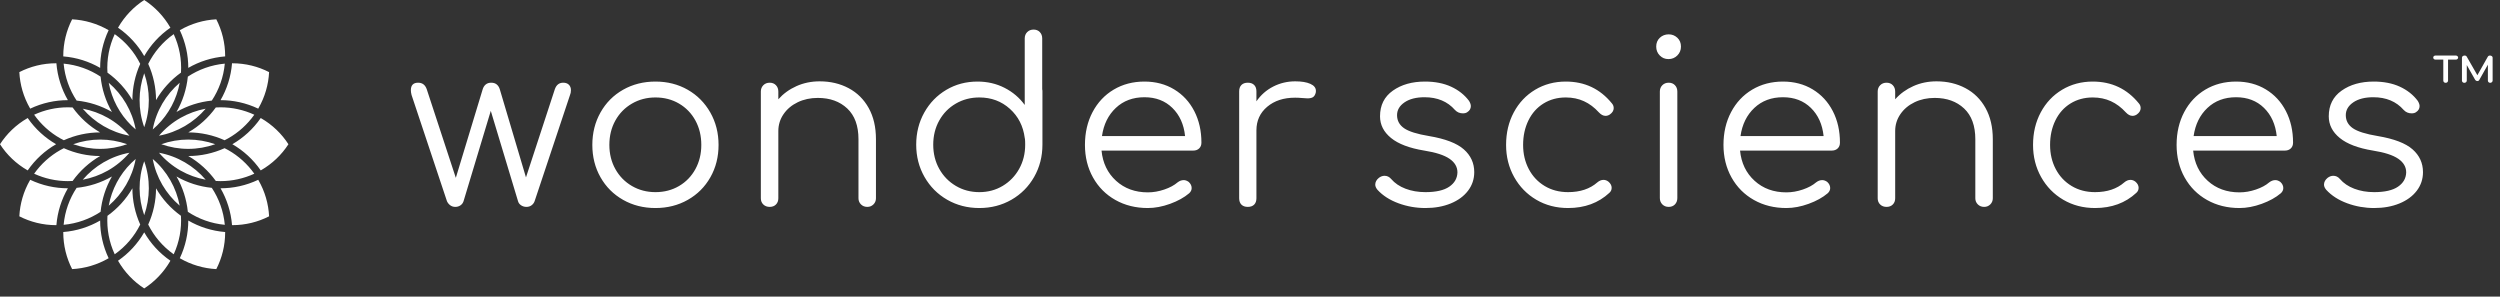
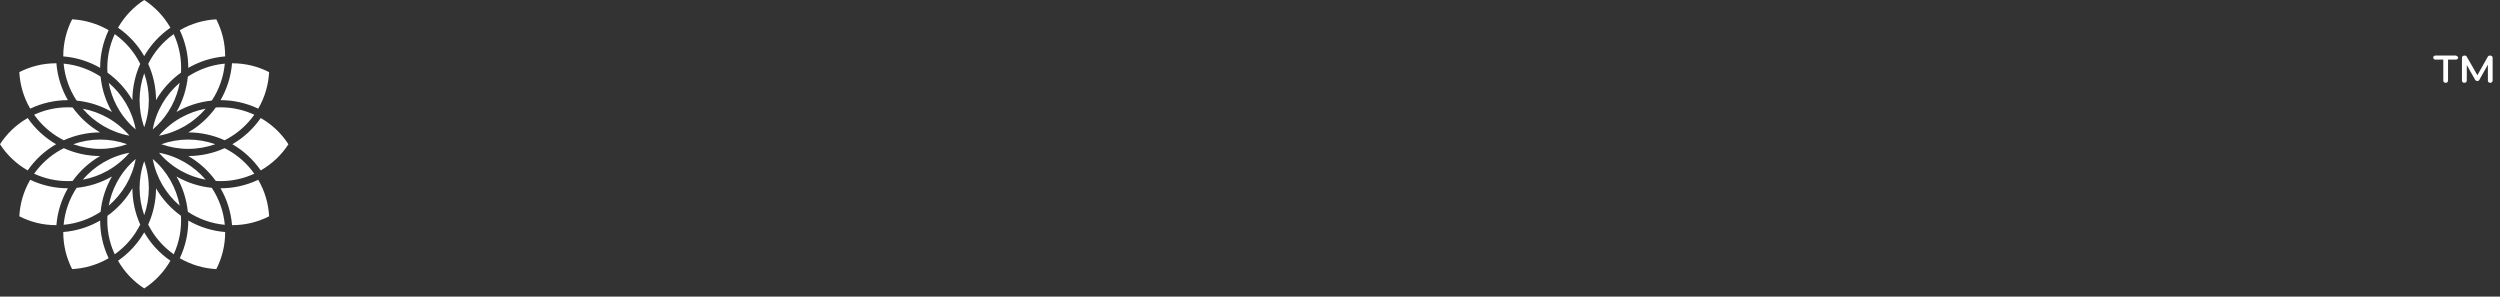
<svg xmlns="http://www.w3.org/2000/svg" width="295" height="35" viewBox="0 0 295 35" fill="none">
  <rect x="0" y="0" width="295" height="35" fill="#333333" stroke="none" />
  <g id="Logo">
-     <path id="wondersciences" fill-rule="evenodd" clip-rule="evenodd" d="M115.56 24.547C116.953 24.547 118.216 24.221 119.351 23.57C120.485 22.918 121.378 22.02 122.03 20.877C122.681 19.734 123.007 18.466 123.007 17.073V10.777C123.007 10.67 122.999 10.589 122.981 10.536V4.535C122.981 4.231 122.887 3.981 122.699 3.785C122.512 3.588 122.266 3.49 121.963 3.49C121.659 3.49 121.409 3.588 121.212 3.785C121.016 3.981 120.918 4.231 120.918 4.535V12.384C120.293 11.527 119.498 10.853 118.533 10.362C117.569 9.871 116.506 9.625 115.345 9.625C113.988 9.625 112.76 9.951 111.662 10.603C110.563 11.255 109.697 12.148 109.063 13.282C108.429 14.416 108.112 15.68 108.112 17.073C108.112 18.466 108.438 19.734 109.09 20.877C109.742 22.02 110.635 22.918 111.769 23.57C112.903 24.221 114.167 24.547 115.56 24.547ZM103.068 24.119C102.872 24.315 102.631 24.413 102.345 24.413C102.041 24.413 101.791 24.315 101.595 24.119C101.399 23.922 101.3 23.681 101.3 23.395V16.43C101.3 14.84 100.858 13.63 99.974 12.8C99.09 11.969 97.934 11.554 96.505 11.554C95.63 11.554 94.839 11.724 94.134 12.063C93.428 12.402 92.87 12.871 92.459 13.47C92.049 14.068 91.843 14.733 91.843 15.465V23.395C91.843 23.699 91.749 23.945 91.562 24.132C91.374 24.32 91.129 24.413 90.825 24.413C90.522 24.413 90.271 24.32 90.075 24.132C89.879 23.945 89.78 23.699 89.78 23.395V10.804C89.78 10.5 89.879 10.25 90.075 10.054C90.271 9.857 90.522 9.759 90.825 9.759C91.129 9.759 91.374 9.857 91.562 10.054C91.749 10.25 91.843 10.5 91.843 10.804V11.715C92.433 11.054 93.147 10.536 93.986 10.161C94.826 9.786 95.737 9.598 96.719 9.598C97.987 9.598 99.126 9.866 100.135 10.402C101.144 10.938 101.934 11.719 102.506 12.746C103.077 13.773 103.363 15.001 103.363 16.43V23.395C103.363 23.681 103.265 23.922 103.068 24.119ZM81.16 23.583C80.026 24.226 78.754 24.547 77.343 24.547C75.932 24.547 74.659 24.226 73.525 23.583C72.391 22.94 71.502 22.052 70.859 20.917C70.216 19.783 69.895 18.511 69.895 17.1C69.895 15.689 70.216 14.412 70.859 13.269C71.502 12.126 72.391 11.232 73.525 10.589C74.659 9.947 75.932 9.625 77.343 9.625C78.754 9.625 80.022 9.947 81.147 10.589C82.272 11.232 83.161 12.126 83.813 13.269C84.465 14.412 84.79 15.689 84.79 17.1C84.79 18.511 84.469 19.783 83.826 20.917C83.183 22.052 82.294 22.94 81.16 23.583ZM62.722 24.226C62.552 24.351 62.351 24.413 62.119 24.413C61.887 24.413 61.677 24.351 61.489 24.226C61.302 24.101 61.181 23.94 61.128 23.744L57.913 13.081L54.698 23.744C54.626 23.958 54.501 24.123 54.323 24.239C54.144 24.355 53.948 24.413 53.733 24.413C53.501 24.413 53.3 24.351 53.131 24.226C52.961 24.101 52.831 23.94 52.742 23.744L48.563 11.206C48.509 10.991 48.482 10.804 48.482 10.643C48.482 10.054 48.768 9.759 49.34 9.759C49.84 9.759 50.179 10.018 50.358 10.536L53.787 20.984L56.948 10.563C57.02 10.313 57.14 10.116 57.31 9.973C57.48 9.83 57.698 9.759 57.966 9.759C58.234 9.759 58.453 9.83 58.623 9.973C58.792 10.116 58.913 10.313 58.984 10.563L62.065 20.931L65.468 10.536C65.646 10.018 65.977 9.759 66.459 9.759C66.745 9.759 66.968 9.839 67.129 10C67.29 10.161 67.37 10.375 67.37 10.643C67.37 10.857 67.334 11.045 67.263 11.206L63.083 23.744C63.012 23.94 62.891 24.101 62.722 24.226ZM77.343 22.672C76.325 22.672 75.4 22.431 74.57 21.949C73.739 21.466 73.087 20.801 72.614 19.953C72.141 19.105 71.904 18.153 71.904 17.1C71.904 16.028 72.141 15.068 72.614 14.22C73.087 13.371 73.739 12.706 74.57 12.224C75.4 11.742 76.325 11.5 77.343 11.5C78.379 11.5 79.307 11.742 80.129 12.224C80.951 12.706 81.594 13.371 82.058 14.22C82.522 15.068 82.754 16.028 82.754 17.1C82.754 18.153 82.522 19.105 82.058 19.953C81.594 20.801 80.951 21.466 80.129 21.949C79.307 22.431 78.379 22.672 77.343 22.672ZM112.787 21.935C113.617 22.427 114.542 22.672 115.56 22.672C116.578 22.672 117.497 22.427 118.319 21.935C119.141 21.444 119.788 20.774 120.261 19.926C120.735 19.078 120.971 18.127 120.971 17.073C120.971 16.769 120.962 16.546 120.945 16.403C120.927 16.367 120.918 16.323 120.918 16.269C120.739 14.876 120.154 13.733 119.163 12.84C118.172 11.947 116.971 11.5 115.56 11.5C114.542 11.5 113.617 11.742 112.787 12.224C111.956 12.706 111.304 13.371 110.831 14.22C110.358 15.068 110.121 16.019 110.121 17.073C110.121 18.127 110.358 19.078 110.831 19.926C111.304 20.774 111.956 21.444 112.787 21.935ZM135.445 24.547C136.284 24.547 137.16 24.382 138.071 24.052C138.981 23.721 139.732 23.306 140.321 22.806C140.517 22.628 140.616 22.422 140.616 22.19C140.616 21.922 140.5 21.681 140.267 21.466C140.071 21.324 139.874 21.252 139.678 21.252C139.428 21.252 139.187 21.341 138.955 21.52C138.562 21.86 138.039 22.141 137.387 22.364C136.735 22.587 136.088 22.699 135.445 22.699C133.945 22.699 132.695 22.244 131.694 21.333C130.694 20.422 130.123 19.234 129.98 17.769H140.803C141.089 17.769 141.321 17.685 141.5 17.515C141.678 17.345 141.768 17.117 141.768 16.832C141.768 15.439 141.486 14.197 140.924 13.108C140.361 12.018 139.571 11.165 138.553 10.549C137.535 9.933 136.365 9.625 135.043 9.625C133.686 9.625 132.476 9.942 131.413 10.576C130.35 11.21 129.52 12.094 128.921 13.228C128.323 14.363 128.024 15.653 128.024 17.1C128.024 18.529 128.341 19.81 128.975 20.944C129.609 22.078 130.489 22.962 131.614 23.596C132.739 24.23 134.016 24.547 135.445 24.547ZM130.033 16.055H139.839C139.696 14.68 139.196 13.572 138.338 12.733C137.481 11.893 136.383 11.474 135.043 11.474C133.686 11.474 132.561 11.893 131.668 12.733C130.775 13.572 130.23 14.68 130.033 16.055ZM147.24 24.413C147.561 24.413 147.811 24.324 147.99 24.146C148.168 23.967 148.258 23.717 148.258 23.395V15.385C148.258 14.242 148.682 13.313 149.53 12.599C150.379 11.884 151.473 11.527 152.812 11.527C153.098 11.527 153.312 11.536 153.455 11.554C153.848 11.59 154.125 11.608 154.286 11.608C154.553 11.608 154.763 11.563 154.915 11.474C155.067 11.384 155.179 11.215 155.25 10.965C155.268 10.911 155.277 10.831 155.277 10.723C155.277 10.366 155.058 10.089 154.62 9.893C154.183 9.697 153.589 9.598 152.839 9.598C151.91 9.598 151.044 9.804 150.24 10.214C149.436 10.625 148.776 11.206 148.258 11.956V10.777C148.258 10.456 148.168 10.206 147.99 10.027C147.811 9.848 147.561 9.759 147.24 9.759C146.918 9.759 146.668 9.848 146.489 10.027C146.311 10.206 146.222 10.456 146.222 10.777V23.395C146.222 23.717 146.311 23.967 146.489 24.146C146.668 24.324 146.918 24.413 147.24 24.413ZM171.175 24.012C170.299 24.369 169.308 24.547 168.201 24.547C167.093 24.547 166.031 24.36 165.013 23.985C163.995 23.61 163.173 23.083 162.548 22.404C162.369 22.19 162.28 21.985 162.28 21.788C162.28 21.484 162.423 21.216 162.709 20.984C162.923 20.824 163.146 20.743 163.378 20.743C163.682 20.743 163.941 20.868 164.155 21.118C164.584 21.618 165.151 22.002 165.857 22.27C166.562 22.538 167.343 22.672 168.201 22.672C169.451 22.672 170.389 22.458 171.014 22.029C171.639 21.601 171.96 21.038 171.978 20.341C171.978 19.698 171.666 19.163 171.041 18.734C170.415 18.305 169.424 17.984 168.067 17.769C166.316 17.484 165.008 16.988 164.142 16.282C163.276 15.577 162.843 14.724 162.843 13.724C162.843 12.42 163.347 11.411 164.356 10.697C165.365 9.982 166.629 9.625 168.147 9.625C169.326 9.625 170.353 9.826 171.228 10.228C172.103 10.63 172.809 11.188 173.345 11.902C173.487 12.134 173.559 12.34 173.559 12.518C173.559 12.822 173.416 13.063 173.13 13.242C173.005 13.331 172.836 13.376 172.621 13.376C172.246 13.376 171.934 13.242 171.684 12.974C170.808 11.974 169.612 11.474 168.094 11.474C167.111 11.474 166.325 11.675 165.736 12.076C165.147 12.478 164.852 12.983 164.852 13.59C164.852 14.233 165.129 14.746 165.682 15.13C166.236 15.514 167.218 15.823 168.629 16.055C170.54 16.376 171.907 16.899 172.728 17.622C173.55 18.345 173.961 19.243 173.961 20.314C173.961 21.136 173.715 21.868 173.224 22.511C172.733 23.154 172.05 23.654 171.175 24.012ZM185.032 24.547C186.997 24.547 188.622 23.949 189.908 22.753C190.087 22.592 190.176 22.395 190.176 22.163C190.176 21.895 190.051 21.654 189.801 21.44C189.622 21.297 189.426 21.225 189.211 21.225C188.961 21.225 188.72 21.324 188.488 21.52C187.613 22.288 186.461 22.672 185.032 22.672C183.996 22.672 183.076 22.431 182.273 21.949C181.469 21.466 180.844 20.801 180.397 19.953C179.951 19.105 179.727 18.153 179.727 17.1C179.727 16.028 179.937 15.064 180.357 14.206C180.777 13.349 181.371 12.684 182.139 12.21C182.907 11.737 183.782 11.5 184.764 11.5C185.55 11.5 186.264 11.648 186.907 11.943C187.55 12.237 188.14 12.679 188.676 13.269C188.926 13.537 189.185 13.671 189.452 13.671C189.631 13.671 189.801 13.617 189.961 13.51C190.265 13.295 190.417 13.045 190.417 12.76C190.417 12.545 190.345 12.358 190.203 12.197C188.809 10.482 186.997 9.625 184.764 9.625C183.425 9.625 182.219 9.947 181.147 10.589C180.076 11.232 179.236 12.121 178.629 13.255C178.022 14.389 177.718 15.671 177.718 17.1C177.718 18.493 178.035 19.756 178.669 20.89C179.303 22.025 180.174 22.918 181.281 23.57C182.389 24.221 183.639 24.547 185.032 24.547ZM197.925 6.544C197.639 6.83 197.291 6.973 196.88 6.973C196.469 6.973 196.126 6.83 195.849 6.544C195.572 6.258 195.433 5.91 195.433 5.499C195.433 5.071 195.576 4.722 195.862 4.454C196.148 4.187 196.496 4.053 196.907 4.053C197.3 4.053 197.639 4.187 197.925 4.454C198.211 4.722 198.354 5.071 198.354 5.499C198.354 5.91 198.211 6.258 197.925 6.544ZM196.907 24.413C197.211 24.413 197.456 24.315 197.644 24.119C197.831 23.922 197.925 23.672 197.925 23.369V10.804C197.925 10.5 197.831 10.25 197.644 10.054C197.456 9.857 197.211 9.759 196.907 9.759C196.603 9.759 196.353 9.857 196.157 10.054C195.96 10.25 195.862 10.5 195.862 10.804V23.369C195.862 23.672 195.96 23.922 196.157 24.119C196.353 24.315 196.603 24.413 196.907 24.413ZM213.417 24.052C212.506 24.382 211.631 24.547 210.791 24.547C209.362 24.547 208.085 24.23 206.96 23.596C205.835 22.962 204.955 22.078 204.321 20.944C203.687 19.81 203.37 18.529 203.37 17.1C203.37 15.653 203.669 14.363 204.268 13.228C204.866 12.094 205.697 11.21 206.759 10.576C207.822 9.942 209.032 9.625 210.389 9.625C211.711 9.625 212.881 9.933 213.899 10.549C214.917 11.165 215.707 12.018 216.27 13.108C216.833 14.197 217.114 15.439 217.114 16.832C217.114 17.117 217.025 17.345 216.846 17.515C216.667 17.685 216.435 17.769 216.149 17.769H205.326C205.469 19.234 206.04 20.422 207.041 21.333C208.041 22.244 209.291 22.699 210.791 22.699C211.434 22.699 212.082 22.587 212.734 22.364C213.385 22.141 213.908 21.86 214.301 21.52C214.533 21.341 214.774 21.252 215.024 21.252C215.221 21.252 215.417 21.324 215.614 21.466C215.846 21.681 215.962 21.922 215.962 22.19C215.962 22.422 215.864 22.628 215.667 22.806C215.078 23.306 214.328 23.721 213.417 24.052ZM215.185 16.055H205.38C205.576 14.68 206.121 13.572 207.014 12.733C207.907 11.893 209.032 11.474 210.389 11.474C211.729 11.474 212.827 11.893 213.685 12.733C214.542 13.572 215.042 14.68 215.185 16.055ZM234.856 24.119C234.66 24.315 234.418 24.413 234.133 24.413C233.829 24.413 233.579 24.315 233.383 24.119C233.186 23.922 233.088 23.681 233.088 23.395V16.43C233.088 14.84 232.646 13.63 231.762 12.8C230.878 11.969 229.721 11.554 228.292 11.554C227.417 11.554 226.627 11.724 225.921 12.063C225.216 12.402 224.658 12.871 224.247 13.47C223.836 14.068 223.631 14.733 223.631 15.465V23.395C223.631 23.699 223.537 23.945 223.349 24.132C223.162 24.32 222.916 24.413 222.613 24.413C222.309 24.413 222.059 24.32 221.863 24.132C221.666 23.945 221.568 23.699 221.568 23.395V10.804C221.568 10.5 221.666 10.25 221.863 10.054C222.059 9.857 222.309 9.759 222.613 9.759C222.916 9.759 223.162 9.857 223.349 10.054C223.537 10.25 223.631 10.5 223.631 10.804V11.715C224.22 11.054 224.935 10.536 225.774 10.161C226.613 9.786 227.524 9.598 228.507 9.598C229.775 9.598 230.913 9.866 231.922 10.402C232.932 10.938 233.722 11.719 234.293 12.746C234.865 13.773 235.151 15.001 235.151 16.43V23.395C235.151 23.681 235.052 23.922 234.856 24.119ZM247.213 24.547C249.178 24.547 250.803 23.949 252.089 22.753C252.268 22.592 252.357 22.395 252.357 22.163C252.357 21.895 252.232 21.654 251.982 21.44C251.803 21.297 251.607 21.225 251.393 21.225C251.143 21.225 250.901 21.324 250.669 21.52C249.794 22.288 248.642 22.672 247.213 22.672C246.177 22.672 245.257 22.431 244.454 21.949C243.65 21.466 243.025 20.801 242.578 19.953C242.132 19.105 241.909 18.153 241.909 17.1C241.909 16.028 242.119 15.064 242.538 14.206C242.958 13.349 243.552 12.684 244.32 12.21C245.088 11.737 245.963 11.5 246.945 11.5C247.731 11.5 248.446 11.648 249.089 11.943C249.732 12.237 250.321 12.679 250.857 13.269C251.107 13.537 251.366 13.671 251.634 13.671C251.812 13.671 251.982 13.617 252.143 13.51C252.446 13.295 252.598 13.045 252.598 12.76C252.598 12.545 252.527 12.358 252.384 12.197C250.991 10.482 249.178 9.625 246.945 9.625C245.606 9.625 244.4 9.947 243.329 10.589C242.257 11.232 241.417 12.121 240.81 13.255C240.203 14.389 239.899 15.671 239.899 17.1C239.899 18.493 240.216 19.756 240.85 20.89C241.484 22.025 242.355 22.918 243.463 23.57C244.57 24.221 245.82 24.547 247.213 24.547ZM266.884 24.052C265.973 24.382 265.098 24.547 264.259 24.547C262.83 24.547 261.553 24.23 260.428 23.596C259.303 22.962 258.423 22.078 257.789 20.944C257.155 19.81 256.838 18.529 256.838 17.1C256.838 15.653 257.137 14.363 257.735 13.228C258.334 12.094 259.164 11.21 260.227 10.576C261.289 9.942 262.5 9.625 263.857 9.625C265.179 9.625 266.348 9.933 267.367 10.549C268.385 11.165 269.175 12.018 269.737 13.108C270.3 14.197 270.581 15.439 270.581 16.832C270.581 17.117 270.492 17.345 270.313 17.515C270.135 17.685 269.903 17.769 269.617 17.769H258.793C258.936 19.234 259.508 20.422 260.508 21.333C261.508 22.244 262.759 22.699 264.259 22.699C264.902 22.699 265.549 22.587 266.201 22.364C266.853 22.141 267.375 21.86 267.768 21.52C268.001 21.341 268.242 21.252 268.492 21.252C268.688 21.252 268.885 21.324 269.081 21.466C269.313 21.681 269.429 21.922 269.429 22.19C269.429 22.422 269.331 22.628 269.135 22.806C268.545 23.306 267.795 23.721 266.884 24.052ZM268.652 16.055H258.847C259.044 14.68 259.588 13.572 260.481 12.733C261.374 11.893 262.5 11.474 263.857 11.474C265.196 11.474 266.295 11.893 267.152 12.733C268.009 13.572 268.51 14.68 268.652 16.055ZM283.126 24.012C282.251 24.369 281.26 24.547 280.152 24.547C279.045 24.547 277.982 24.36 276.964 23.985C275.946 23.61 275.125 23.083 274.5 22.404C274.321 22.19 274.232 21.985 274.232 21.788C274.232 21.484 274.375 21.216 274.66 20.984C274.875 20.824 275.098 20.743 275.33 20.743C275.634 20.743 275.893 20.868 276.107 21.118C276.536 21.618 277.103 22.002 277.808 22.27C278.514 22.538 279.295 22.672 280.152 22.672C281.403 22.672 282.34 22.458 282.965 22.029C283.591 21.601 283.912 21.038 283.93 20.341C283.93 19.698 283.617 19.163 282.992 18.734C282.367 18.305 281.376 17.984 280.018 17.769C278.268 17.484 276.96 16.988 276.094 16.282C275.227 15.577 274.794 14.724 274.794 13.724C274.794 12.42 275.299 11.411 276.308 10.697C277.317 9.982 278.581 9.625 280.099 9.625C281.278 9.625 282.305 9.826 283.18 10.228C284.055 10.63 284.76 11.188 285.296 11.902C285.439 12.134 285.511 12.34 285.511 12.518C285.511 12.822 285.368 13.063 285.082 13.242C284.957 13.331 284.787 13.376 284.573 13.376C284.198 13.376 283.885 13.242 283.635 12.974C282.76 11.974 281.563 11.474 280.045 11.474C279.063 11.474 278.277 11.675 277.688 12.076C277.098 12.478 276.804 12.983 276.804 13.59C276.804 14.233 277.08 14.746 277.634 15.13C278.188 15.514 279.17 15.823 280.581 16.055C282.492 16.376 283.858 16.899 284.68 17.622C285.502 18.345 285.912 19.243 285.912 20.314C285.912 21.136 285.667 21.868 285.176 22.511C284.684 23.154 284.001 23.654 283.126 24.012Z" fill="white" />
-     <path id="â¢" fill-rule="evenodd" clip-rule="evenodd" d="M288.79 9.699C288.737 9.749 288.67 9.774 288.59 9.774C288.51 9.774 288.443 9.749 288.39 9.699C288.337 9.649 288.31 9.587 288.31 9.514V7.034H287.38C287.307 7.034 287.245 7.01 287.195 6.964C287.145 6.917 287.12 6.86 287.12 6.794C287.12 6.727 287.145 6.67 287.195 6.624C287.245 6.577 287.307 6.554 287.38 6.554H289.79C289.863 6.554 289.927 6.577 289.98 6.624C290.033 6.67 290.06 6.727 290.06 6.794C290.06 6.86 290.033 6.917 289.98 6.964C289.927 7.01 289.863 7.034 289.79 7.034H288.87V9.514C288.87 9.587 288.843 9.649 288.79 9.699ZM294.045 9.694C293.988 9.747 293.923 9.774 293.85 9.774C293.77 9.774 293.703 9.749 293.65 9.699C293.597 9.649 293.57 9.587 293.57 9.514V7.634L292.56 9.424C292.513 9.517 292.437 9.564 292.33 9.564C292.277 9.564 292.225 9.549 292.175 9.519C292.125 9.489 292.087 9.45 292.06 9.404L291.08 7.674V9.514C291.08 9.587 291.052 9.649 290.995 9.699C290.938 9.749 290.87 9.774 290.79 9.774C290.71 9.774 290.643 9.749 290.59 9.699C290.537 9.649 290.51 9.587 290.51 9.514V6.804C290.51 6.73 290.542 6.67 290.605 6.624C290.668 6.577 290.74 6.554 290.82 6.554C290.947 6.554 291.033 6.6 291.08 6.694L292.33 8.874L293.56 6.694C293.613 6.6 293.7 6.554 293.82 6.554C293.9 6.554 293.972 6.577 294.035 6.624C294.098 6.67 294.13 6.73 294.13 6.804V9.514C294.13 9.58 294.102 9.64 294.045 9.694Z" fill="white" />
+     <path id="â¢" fill-rule="evenodd" clip-rule="evenodd" d="M288.79 9.699C288.737 9.749 288.67 9.774 288.59 9.774C288.51 9.774 288.443 9.749 288.39 9.699C288.337 9.649 288.31 9.587 288.31 9.514V7.034H287.38C287.307 7.034 287.245 7.01 287.195 6.964C287.145 6.917 287.12 6.86 287.12 6.794C287.12 6.727 287.145 6.67 287.195 6.624C287.245 6.577 287.307 6.554 287.38 6.554H289.79C290.033 6.67 290.06 6.727 290.06 6.794C290.06 6.86 290.033 6.917 289.98 6.964C289.927 7.01 289.863 7.034 289.79 7.034H288.87V9.514C288.87 9.587 288.843 9.649 288.79 9.699ZM294.045 9.694C293.988 9.747 293.923 9.774 293.85 9.774C293.77 9.774 293.703 9.749 293.65 9.699C293.597 9.649 293.57 9.587 293.57 9.514V7.634L292.56 9.424C292.513 9.517 292.437 9.564 292.33 9.564C292.277 9.564 292.225 9.549 292.175 9.519C292.125 9.489 292.087 9.45 292.06 9.404L291.08 7.674V9.514C291.08 9.587 291.052 9.649 290.995 9.699C290.938 9.749 290.87 9.774 290.79 9.774C290.71 9.774 290.643 9.749 290.59 9.699C290.537 9.649 290.51 9.587 290.51 9.514V6.804C290.51 6.73 290.542 6.67 290.605 6.624C290.668 6.577 290.74 6.554 290.82 6.554C290.947 6.554 291.033 6.6 291.08 6.694L292.33 8.874L293.56 6.694C293.613 6.6 293.7 6.554 293.82 6.554C293.9 6.554 293.972 6.577 294.035 6.624C294.098 6.67 294.13 6.73 294.13 6.804V9.514C294.13 9.58 294.102 9.64 294.045 9.694Z" fill="white" />
    <path id="Combined Shape" fill-rule="evenodd" clip-rule="evenodd" d="M13.935 3.255C13.938 3.25 13.941 3.244 13.944 3.238C14.702 1.927 15.757 0.817 17.017 0C18.278 0.817 19.333 1.927 20.091 3.238C20.094 3.244 20.097 3.249 20.1 3.255L20.1 3.255C20.102 3.26 20.105 3.264 20.107 3.269C18.806 4.166 17.767 5.318 17.017 6.618C16.268 5.318 15.229 4.166 13.928 3.269L13.935 3.255ZM13.537 4.027C12.876 5.459 12.585 7.011 12.679 8.568C13.875 9.427 14.882 10.534 15.623 11.814C15.625 10.337 15.943 8.878 16.547 7.537C15.864 6.171 14.849 4.956 13.537 4.027ZM18.412 11.814C18.41 10.337 18.093 8.878 17.488 7.537C18.171 6.171 19.186 4.956 20.498 4.027C21.159 5.459 21.45 7.011 21.356 8.568C20.16 9.427 19.153 10.534 18.412 11.814ZM20.826 13.209C21.563 11.929 22.018 10.506 22.165 9.042C23.44 8.201 24.927 7.656 26.527 7.508C26.379 9.108 25.835 10.595 24.993 11.87C23.529 12.017 22.106 12.472 20.826 13.209ZM17.017 15.008C17.761 12.911 17.727 10.665 17.017 8.646C16.308 10.665 16.274 12.911 17.017 15.008ZM11.87 9.042C12.017 10.506 12.472 11.929 13.209 13.21C11.929 12.473 10.506 12.017 9.042 11.87C8.2 10.595 7.656 9.108 7.508 7.508C9.108 7.656 10.595 8.201 11.87 9.042ZM24.271 12.827C22.878 14.453 20.949 15.607 18.76 16.012C19.481 15.167 20.345 14.451 21.315 13.903C22.236 13.383 23.237 13.021 24.271 12.827ZM15.275 16.012C14.554 15.167 13.69 14.451 12.72 13.903C11.799 13.383 10.798 13.021 9.764 12.827C11.157 14.453 13.086 15.607 15.275 16.012ZM12.99 10.486C12.926 10.247 12.874 10.006 12.829 9.765C14.454 11.159 15.608 13.088 16.012 15.277C14.55 14.033 13.497 12.38 12.99 10.486ZM12.829 24.27C14.454 22.876 15.608 20.947 16.012 18.758C14.55 20.002 13.497 21.655 12.99 23.549C12.926 23.788 12.874 24.029 12.829 24.27ZM21.203 24.267C20.809 22.164 19.715 20.202 18.022 18.758C18.427 20.945 19.579 22.874 21.203 24.267ZM22.206 16.468C21.124 16.468 20.049 16.656 19.031 17.017C20.049 17.378 21.124 17.567 22.206 17.567C23.296 17.567 24.377 17.378 25.399 17.017C24.377 16.657 23.296 16.468 22.206 16.468ZM26.024 11.818C26.775 10.519 27.253 9.042 27.38 7.467L27.397 7.467L27.414 7.467C28.976 7.467 30.451 7.843 31.753 8.51C31.68 9.972 31.268 11.437 30.488 12.789L30.484 12.796L30.478 12.806L30.47 12.82C29.044 12.143 27.529 11.818 26.031 11.818L26.024 11.818ZM18.76 18.023C19.481 18.868 20.345 19.584 21.315 20.132C22.236 20.652 23.237 21.014 24.271 21.207C22.878 19.581 20.949 18.428 18.76 18.023ZM26.923 17.708C28.144 18.398 29.197 19.353 30.008 20.498C28.76 21.071 27.402 21.372 26.031 21.372C25.843 21.372 25.654 21.366 25.466 21.354C24.607 20.159 23.5 19.153 22.221 18.412C23.699 18.41 25.16 18.091 26.502 17.486C26.644 17.557 26.784 17.63 26.923 17.708ZM15.004 17.017C13.986 16.657 12.911 16.468 11.829 16.468C10.739 16.468 9.658 16.657 8.635 17.017C9.658 17.378 10.739 17.567 11.829 17.567C12.911 17.567 13.986 17.378 15.004 17.017ZM22.165 24.993C22.018 23.529 21.563 22.105 20.826 20.825C22.106 21.562 23.529 22.018 24.993 22.165C25.835 23.439 26.379 24.927 26.527 26.527C24.927 26.379 23.44 25.834 22.165 24.993ZM21.206 9.765C19.581 11.159 18.427 13.088 18.023 15.277C19.485 14.033 20.538 12.38 21.045 10.486C21.109 10.247 21.161 10.006 21.206 9.765ZM21.351 25.463C21.442 26.987 21.17 28.547 20.498 30.007C19.186 29.079 18.171 27.864 17.488 26.498C18.092 25.157 18.41 23.698 18.412 22.221C19.152 23.499 20.157 24.604 21.351 25.463ZM15.275 18.023C13.086 18.428 11.157 19.581 9.764 21.207C10.798 21.014 11.799 20.652 12.72 20.132C13.69 19.584 14.554 18.868 15.275 18.023ZM13.209 20.825C12.472 22.106 12.017 23.529 11.87 24.993C10.595 25.834 9.108 26.379 7.508 26.527C7.656 24.926 8.2 23.439 9.042 22.165C10.506 22.018 11.928 21.562 13.209 20.825ZM17.017 19.027C16.274 21.124 16.308 23.37 17.017 25.389C17.727 23.37 17.761 21.124 17.017 19.027ZM16.547 26.498C15.943 25.157 15.625 23.698 15.623 22.221C14.882 23.501 13.875 24.608 12.679 25.467C12.585 27.024 12.876 28.576 13.537 30.007C14.849 29.079 15.864 27.864 16.547 26.498ZM26.031 12.663C27.402 12.663 28.76 12.963 30.008 13.537C29.197 14.682 28.144 15.637 26.923 16.327C26.784 16.405 26.644 16.478 26.502 16.549C25.16 15.943 23.699 15.625 22.221 15.623C23.501 14.882 24.607 13.876 25.466 12.68C25.654 12.669 25.843 12.663 26.031 12.663ZM12.789 30.487L12.807 30.476L12.819 30.469C12.141 29.041 11.816 27.524 11.818 26.023C10.519 26.775 9.042 27.253 7.466 27.379L7.466 27.397L7.466 27.414C7.466 28.976 7.843 30.451 8.511 31.754C10.009 31.677 11.479 31.243 12.789 30.487ZM8.004 12.663C8.192 12.663 8.381 12.669 8.569 12.68C9.428 13.876 10.534 14.882 11.814 15.623C10.335 15.625 8.875 15.943 7.533 16.549C7.391 16.478 7.251 16.405 7.112 16.327C5.891 15.637 4.838 14.682 4.027 13.537C5.275 12.964 6.633 12.663 8.004 12.663ZM4.027 20.498C5.275 21.071 6.633 21.372 8.004 21.372C8.192 21.372 8.381 21.366 8.569 21.354C9.428 20.159 10.534 19.153 11.814 18.412C10.336 18.41 8.875 18.091 7.533 17.486C7.391 17.557 7.251 17.63 7.112 17.708C5.891 18.398 4.838 19.353 4.027 20.498ZM21.227 3.559L21.246 3.548C22.556 2.792 24.026 2.358 25.524 2.28C26.192 3.584 26.569 5.059 26.569 6.621C26.569 6.632 26.568 6.644 26.568 6.655C24.993 6.782 23.516 7.26 22.217 8.011C22.218 6.511 21.894 4.993 21.216 3.565L21.227 3.559ZM12.819 3.565L12.805 3.557L12.789 3.548C11.479 2.792 10.009 2.358 8.511 2.28C7.843 3.584 7.466 5.059 7.466 6.621L7.466 6.638L7.466 6.655C9.042 6.782 10.519 7.26 11.818 8.011C11.816 6.511 12.141 4.993 12.819 3.565ZM21.246 30.487L21.23 30.478L21.216 30.469C21.894 29.041 22.218 27.524 22.217 26.023C23.516 26.775 24.993 27.253 26.569 27.379L26.569 27.397L26.569 27.414C26.569 28.976 26.192 30.451 25.524 31.754C24.026 31.677 22.556 31.243 21.246 30.487ZM34.035 17.02C33.24 15.79 32.15 14.725 30.797 13.944L30.781 13.935L30.766 13.927C29.868 15.228 28.716 16.268 27.416 17.017C28.716 17.767 29.868 18.806 30.766 20.108L30.782 20.099L30.797 20.091C32.126 19.324 33.224 18.272 34.035 17.02ZM8.004 11.818C6.506 11.818 4.991 12.143 3.565 12.82L3.555 12.803L3.547 12.789C2.766 11.437 2.355 9.972 2.282 8.51C3.584 7.843 5.059 7.466 6.621 7.466L6.64 7.467L6.655 7.467C6.782 9.042 7.26 10.519 8.011 11.818L8.004 11.818ZM6.655 26.568C6.782 24.992 7.26 23.516 8.011 22.217L8.004 22.217C6.506 22.217 4.991 21.892 3.565 21.215L3.557 21.23L3.547 21.245C2.767 22.598 2.355 24.063 2.282 25.525C3.584 26.192 5.059 26.568 6.621 26.568C6.632 26.568 6.643 26.568 6.655 26.568ZM3.253 20.099L3.238 20.09C1.909 19.324 0.81 18.272 0 17.02C0.795 15.79 1.884 14.725 3.238 13.944L3.255 13.935L3.269 13.927C4.167 15.228 5.319 16.268 6.619 17.017C5.319 17.767 4.167 18.806 3.269 20.108L3.253 20.099ZM30.47 21.215C29.044 21.892 27.529 22.217 26.031 22.217L26.024 22.217C26.775 23.516 27.253 24.992 27.38 26.568L27.394 26.568L27.414 26.568C28.976 26.568 30.451 26.192 31.753 25.525C31.68 24.063 31.268 22.598 30.488 21.245L30.48 21.232L30.479 21.23C30.476 21.225 30.473 21.22 30.47 21.215ZM20.108 30.766C20.102 30.776 20.096 30.786 20.091 30.796C19.333 32.108 18.278 33.218 17.018 34.035C15.757 33.218 14.702 32.108 13.944 30.796C13.938 30.786 13.933 30.776 13.928 30.766C15.229 29.869 16.268 28.716 17.017 27.417C17.767 28.716 18.806 29.869 20.108 30.766Z" fill="white" />
  </g>
</svg>